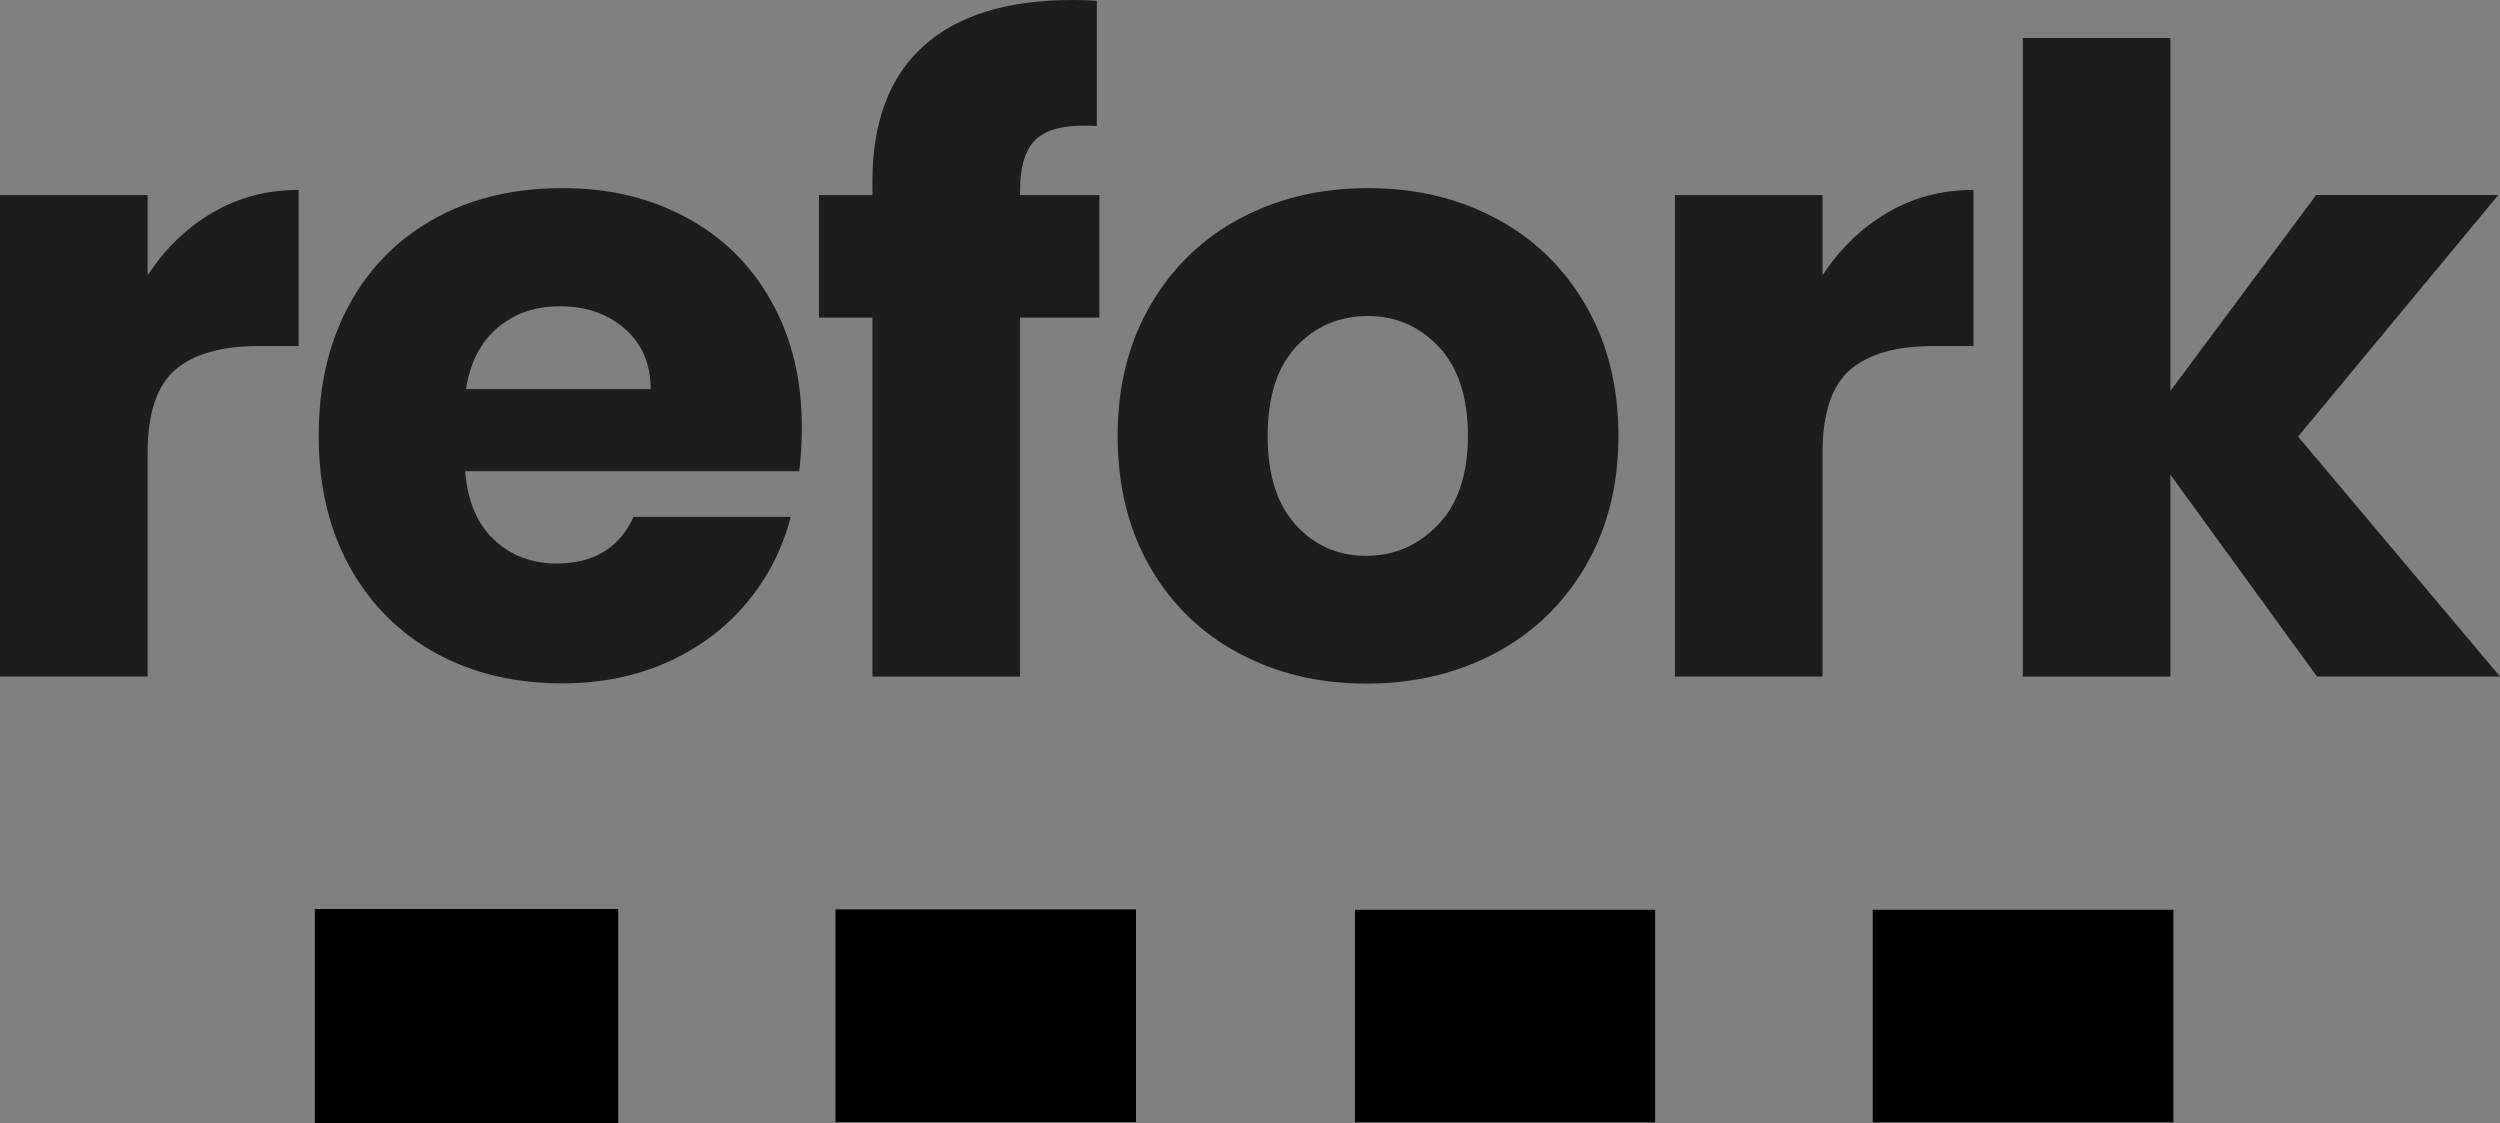
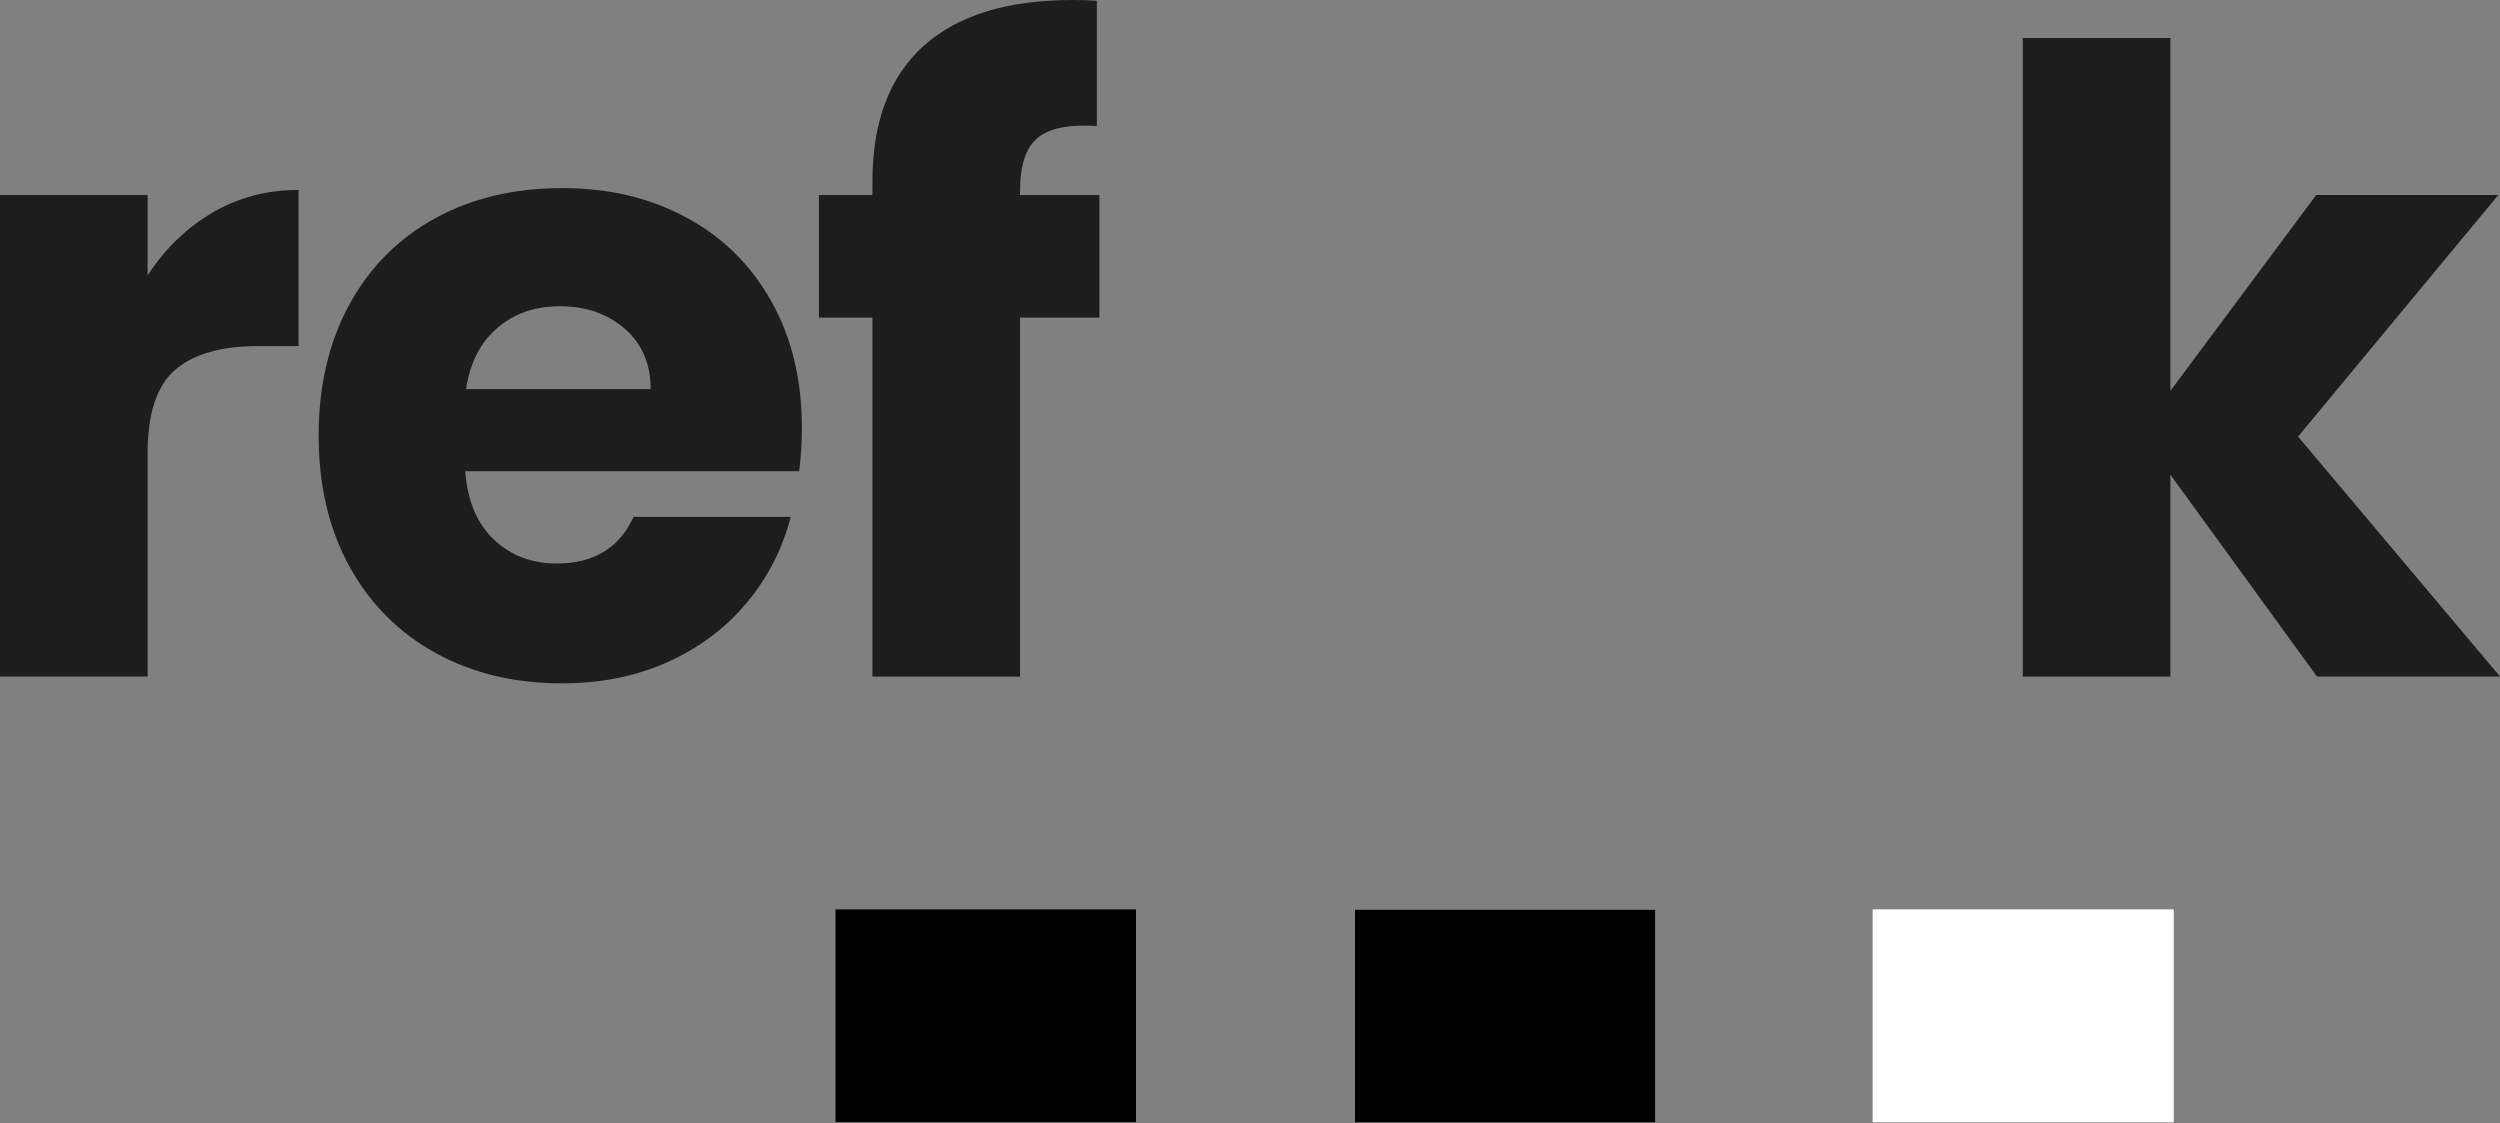
<svg xmlns="http://www.w3.org/2000/svg" id="Layer_2" viewBox="0 0 207.98 93.43">
  <rect x="0" y="0" width="207.98" height="93.43" fill="#808080" stroke="none" />
  <defs>
    <style>.cls-1{fill:#fff;}.cls-2{fill:#1d1d1b;}</style>
  </defs>
  <g id="Vrstva_1">
    <g>
      <g id="Vrstva_1-2">
        <g>
          <path class="cls-2" d="m17.66,17.7c2.15-1.27,4.55-1.9,7.18-1.9v12.99h-3.37c-3.06,0-5.36.66-6.89,1.97-1.53,1.32-2.3,3.63-2.3,6.93v18.59H0V16.23h12.28v6.68c1.44-2.21,3.23-3.94,5.38-5.21Z" />
          <path class="cls-2" d="m66.48,39.2h-27.78c.19,2.49,1,4.39,2.41,5.71,1.41,1.32,3.15,1.97,5.21,1.97,3.06,0,5.2-1.29,6.39-3.88h13.07c-.67,2.63-1.88,5-3.63,7.11-1.75,2.11-3.94,3.76-6.57,4.95-2.63,1.19-5.57,1.79-8.83,1.79-3.92,0-7.42-.83-10.48-2.51-3.06-1.68-5.46-4.07-7.18-7.18-1.72-3.11-2.58-6.75-2.58-10.91s.85-7.8,2.55-10.91c1.7-3.11,4.08-5.5,7.14-7.18,3.06-1.68,6.58-2.51,10.55-2.51s7.32.82,10.34,2.44c3.02,1.62,5.38,3.95,7.07,6.96,1.7,3.02,2.55,6.53,2.55,10.55,0,1.15-.07,2.34-.22,3.59Zm-12.35-6.82c0-2.11-.72-3.78-2.15-5.03-1.44-1.25-3.23-1.87-5.38-1.87s-3.8.6-5.21,1.79c-1.41,1.19-2.29,2.9-2.62,5.1h15.36Z" />
          <path class="cls-2" d="m91.46,26.42h-6.6v29.87h-12.28v-29.87h-4.45v-10.19h4.45v-1.15c0-4.93,1.41-8.68,4.24-11.24,2.83-2.56,6.96-3.84,12.42-3.84.91,0,1.58.03,2.01.07v10.41c-2.34-.14-3.99.19-4.95,1.01-.96.82-1.44,2.27-1.44,4.38v.36h6.6v10.19Z" />
-           <path class="cls-2" d="m103.06,54.35c-3.13-1.68-5.6-4.07-7.39-7.18-1.79-3.11-2.69-6.75-2.69-10.91s.91-7.74,2.73-10.88c1.82-3.13,4.31-5.54,7.47-7.22,3.16-1.68,6.7-2.51,10.63-2.51s7.47.83,10.63,2.51c3.16,1.68,5.64,4.08,7.47,7.22,1.82,3.13,2.73,6.76,2.73,10.88s-.92,7.74-2.76,10.88c-1.84,3.13-4.35,5.54-7.54,7.22-3.19,1.68-6.74,2.51-10.66,2.51-3.93,0-7.46-.84-10.59-2.51Zm16.58-10.7c1.65-1.72,2.48-4.19,2.48-7.39s-.8-5.67-2.41-7.39c-1.61-1.72-3.58-2.58-5.92-2.58s-4.38.85-5.96,2.55c-1.58,1.7-2.37,4.17-2.37,7.43s.78,5.67,2.33,7.39c1.55,1.72,3.51,2.58,5.85,2.58s4.34-.86,5.99-2.58Z" />
-           <path class="cls-2" d="m157,17.7c2.15-1.27,4.55-1.9,7.18-1.9v12.99h-3.37c-3.06,0-5.36.66-6.89,1.97-1.53,1.32-2.3,3.63-2.3,6.93v18.59h-12.28V16.23h12.28v6.68c1.44-2.21,3.23-3.94,5.38-5.21Z" />
          <path class="cls-2" d="m192.76,56.29l-12.2-16.8v16.8h-12.28V3.16h12.28v29.36l12.13-16.3h15.15l-16.66,20.1,16.8,19.96h-15.22Z" />
        </g>
      </g>
      <g>
        <path class="cls-1" d="m94.51,93.37v-17.73h-25.02v17.73h25.02Zm43.2,0v-17.72h-24.99v17.72h24.99Zm18.08,0h25.05v-17.72h-25.05v17.72Z" />
-         <path d="m26.19,75.62h25.24v17.81h-25.24v-17.81Z" />
        <path d="m94.51,93.37h-25.02v-17.73h25.02v17.73Z" />
        <path d="m137.71,93.38h-24.99v-17.72h24.99v17.72Z" />
-         <path d="m155.78,93.38v-17.72h25.05v17.72h-25.05Z" />
      </g>
    </g>
  </g>
</svg>